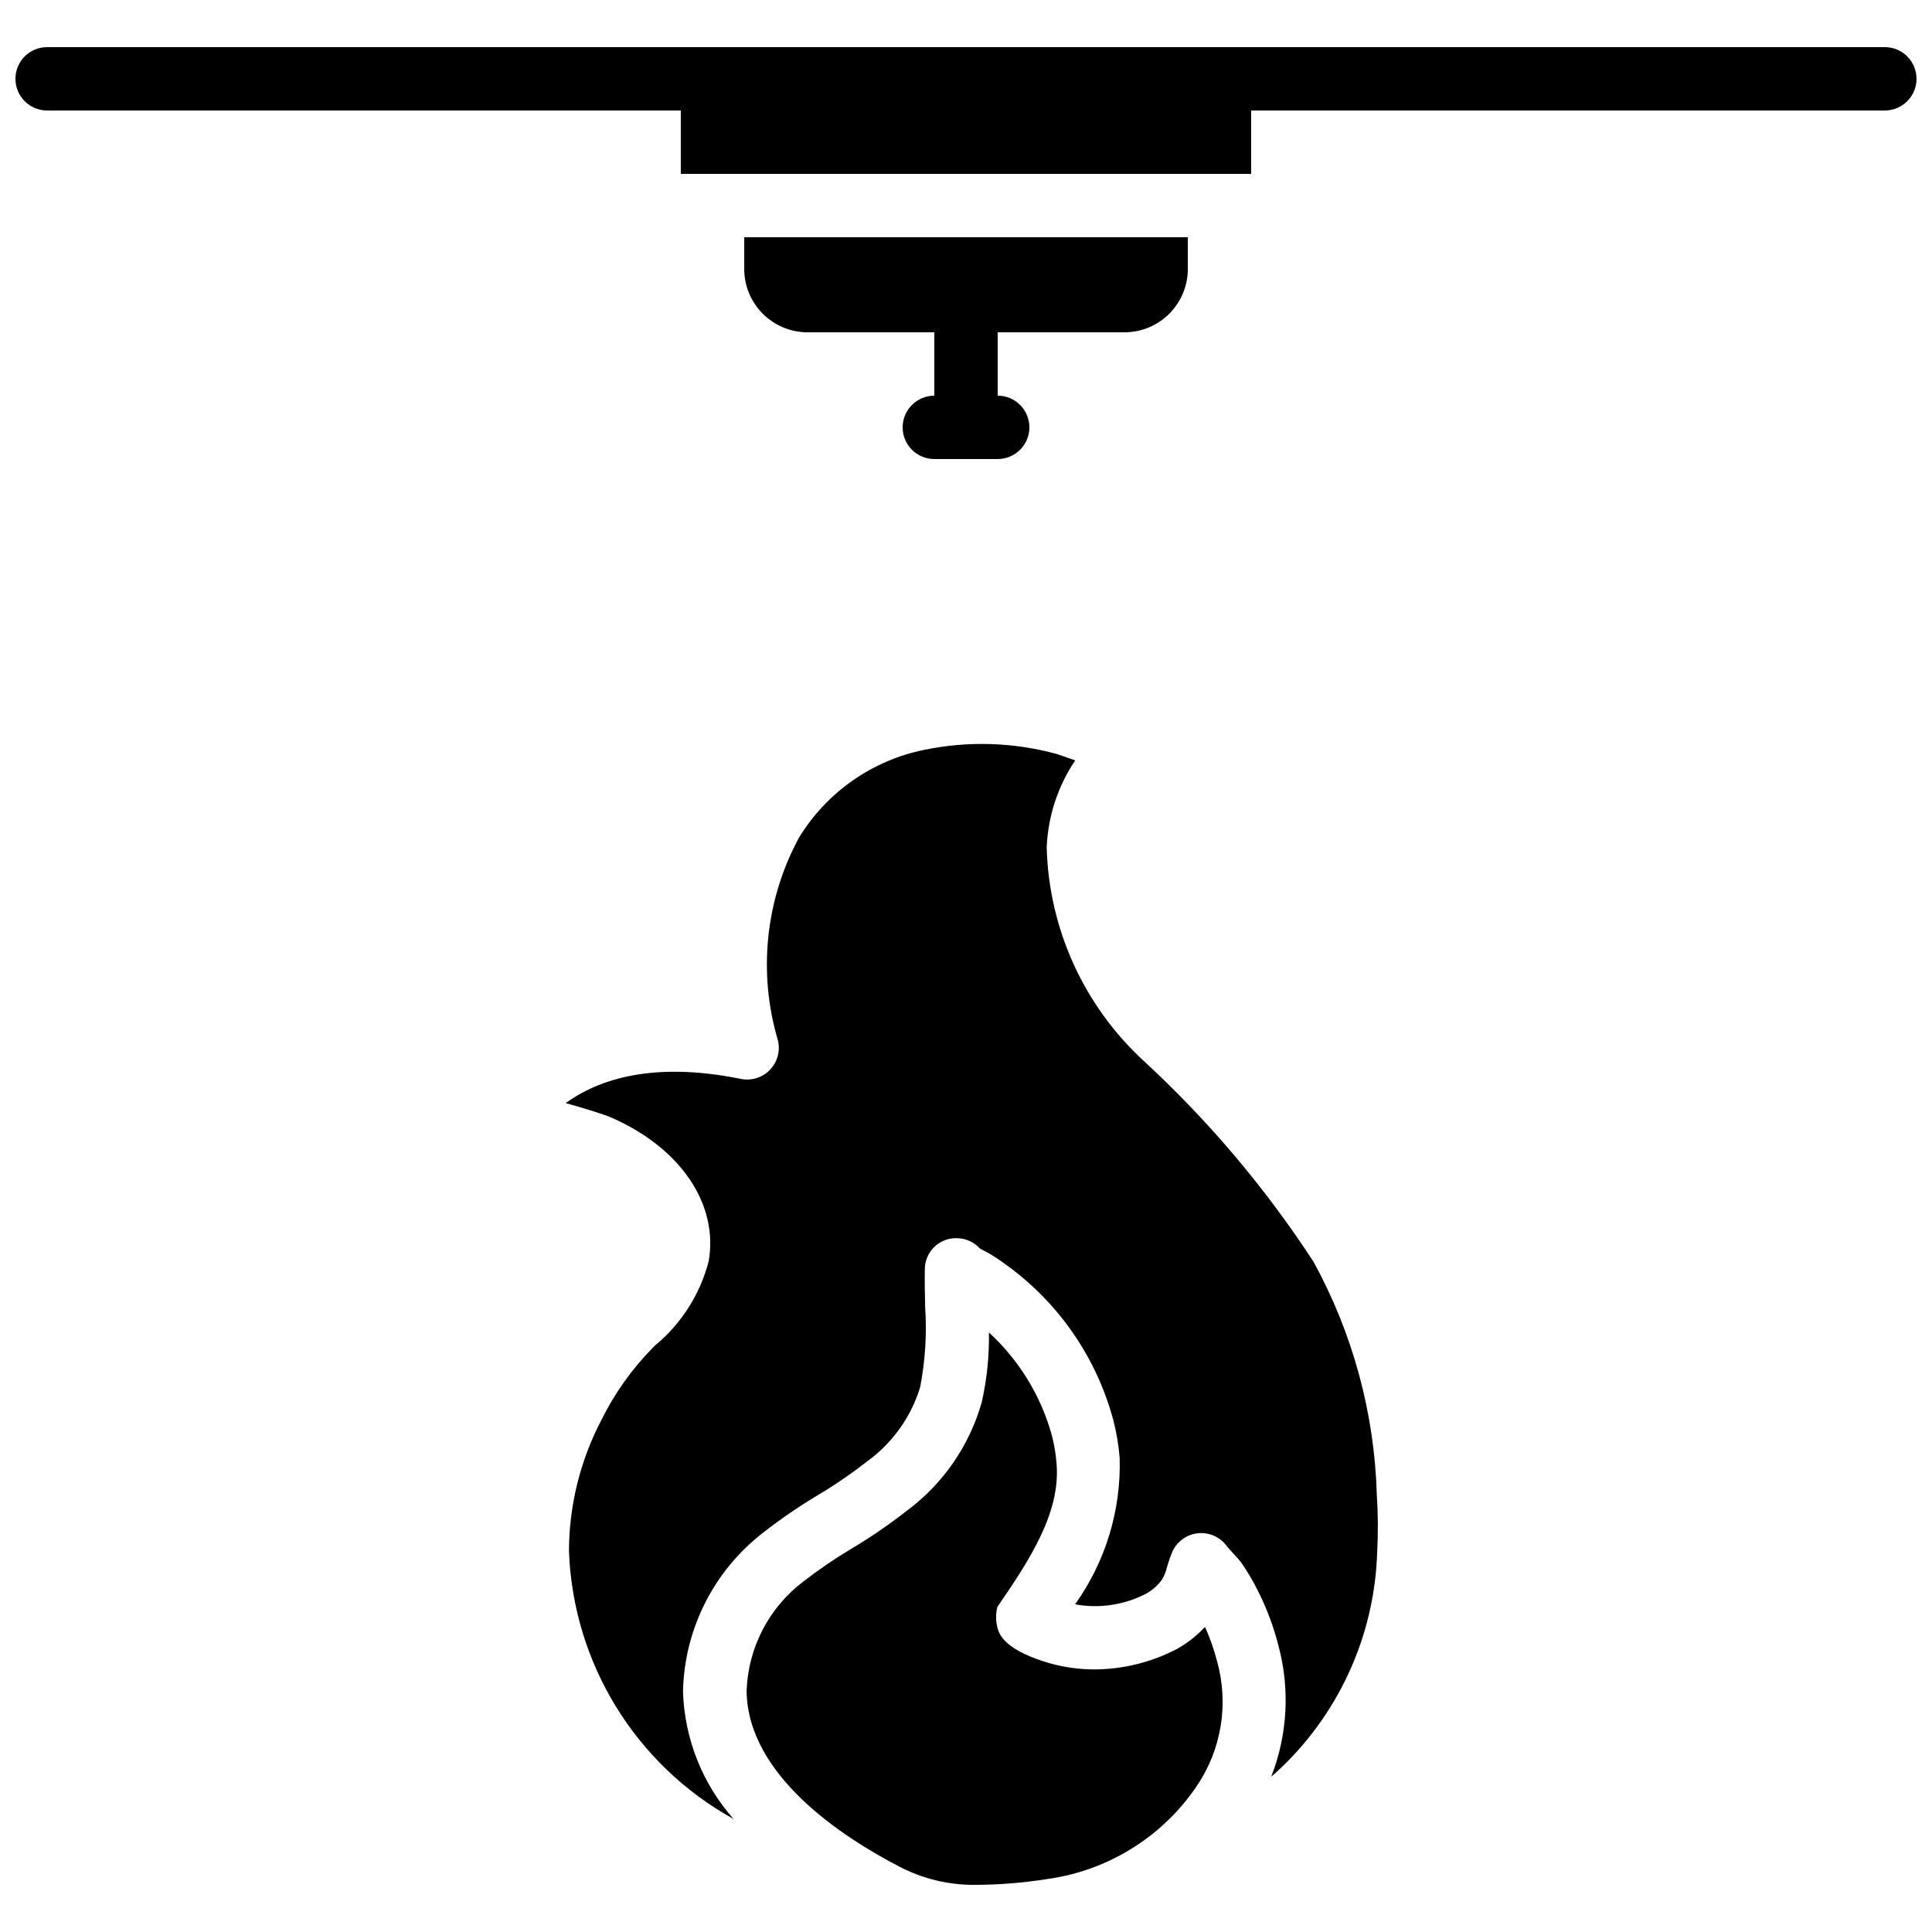
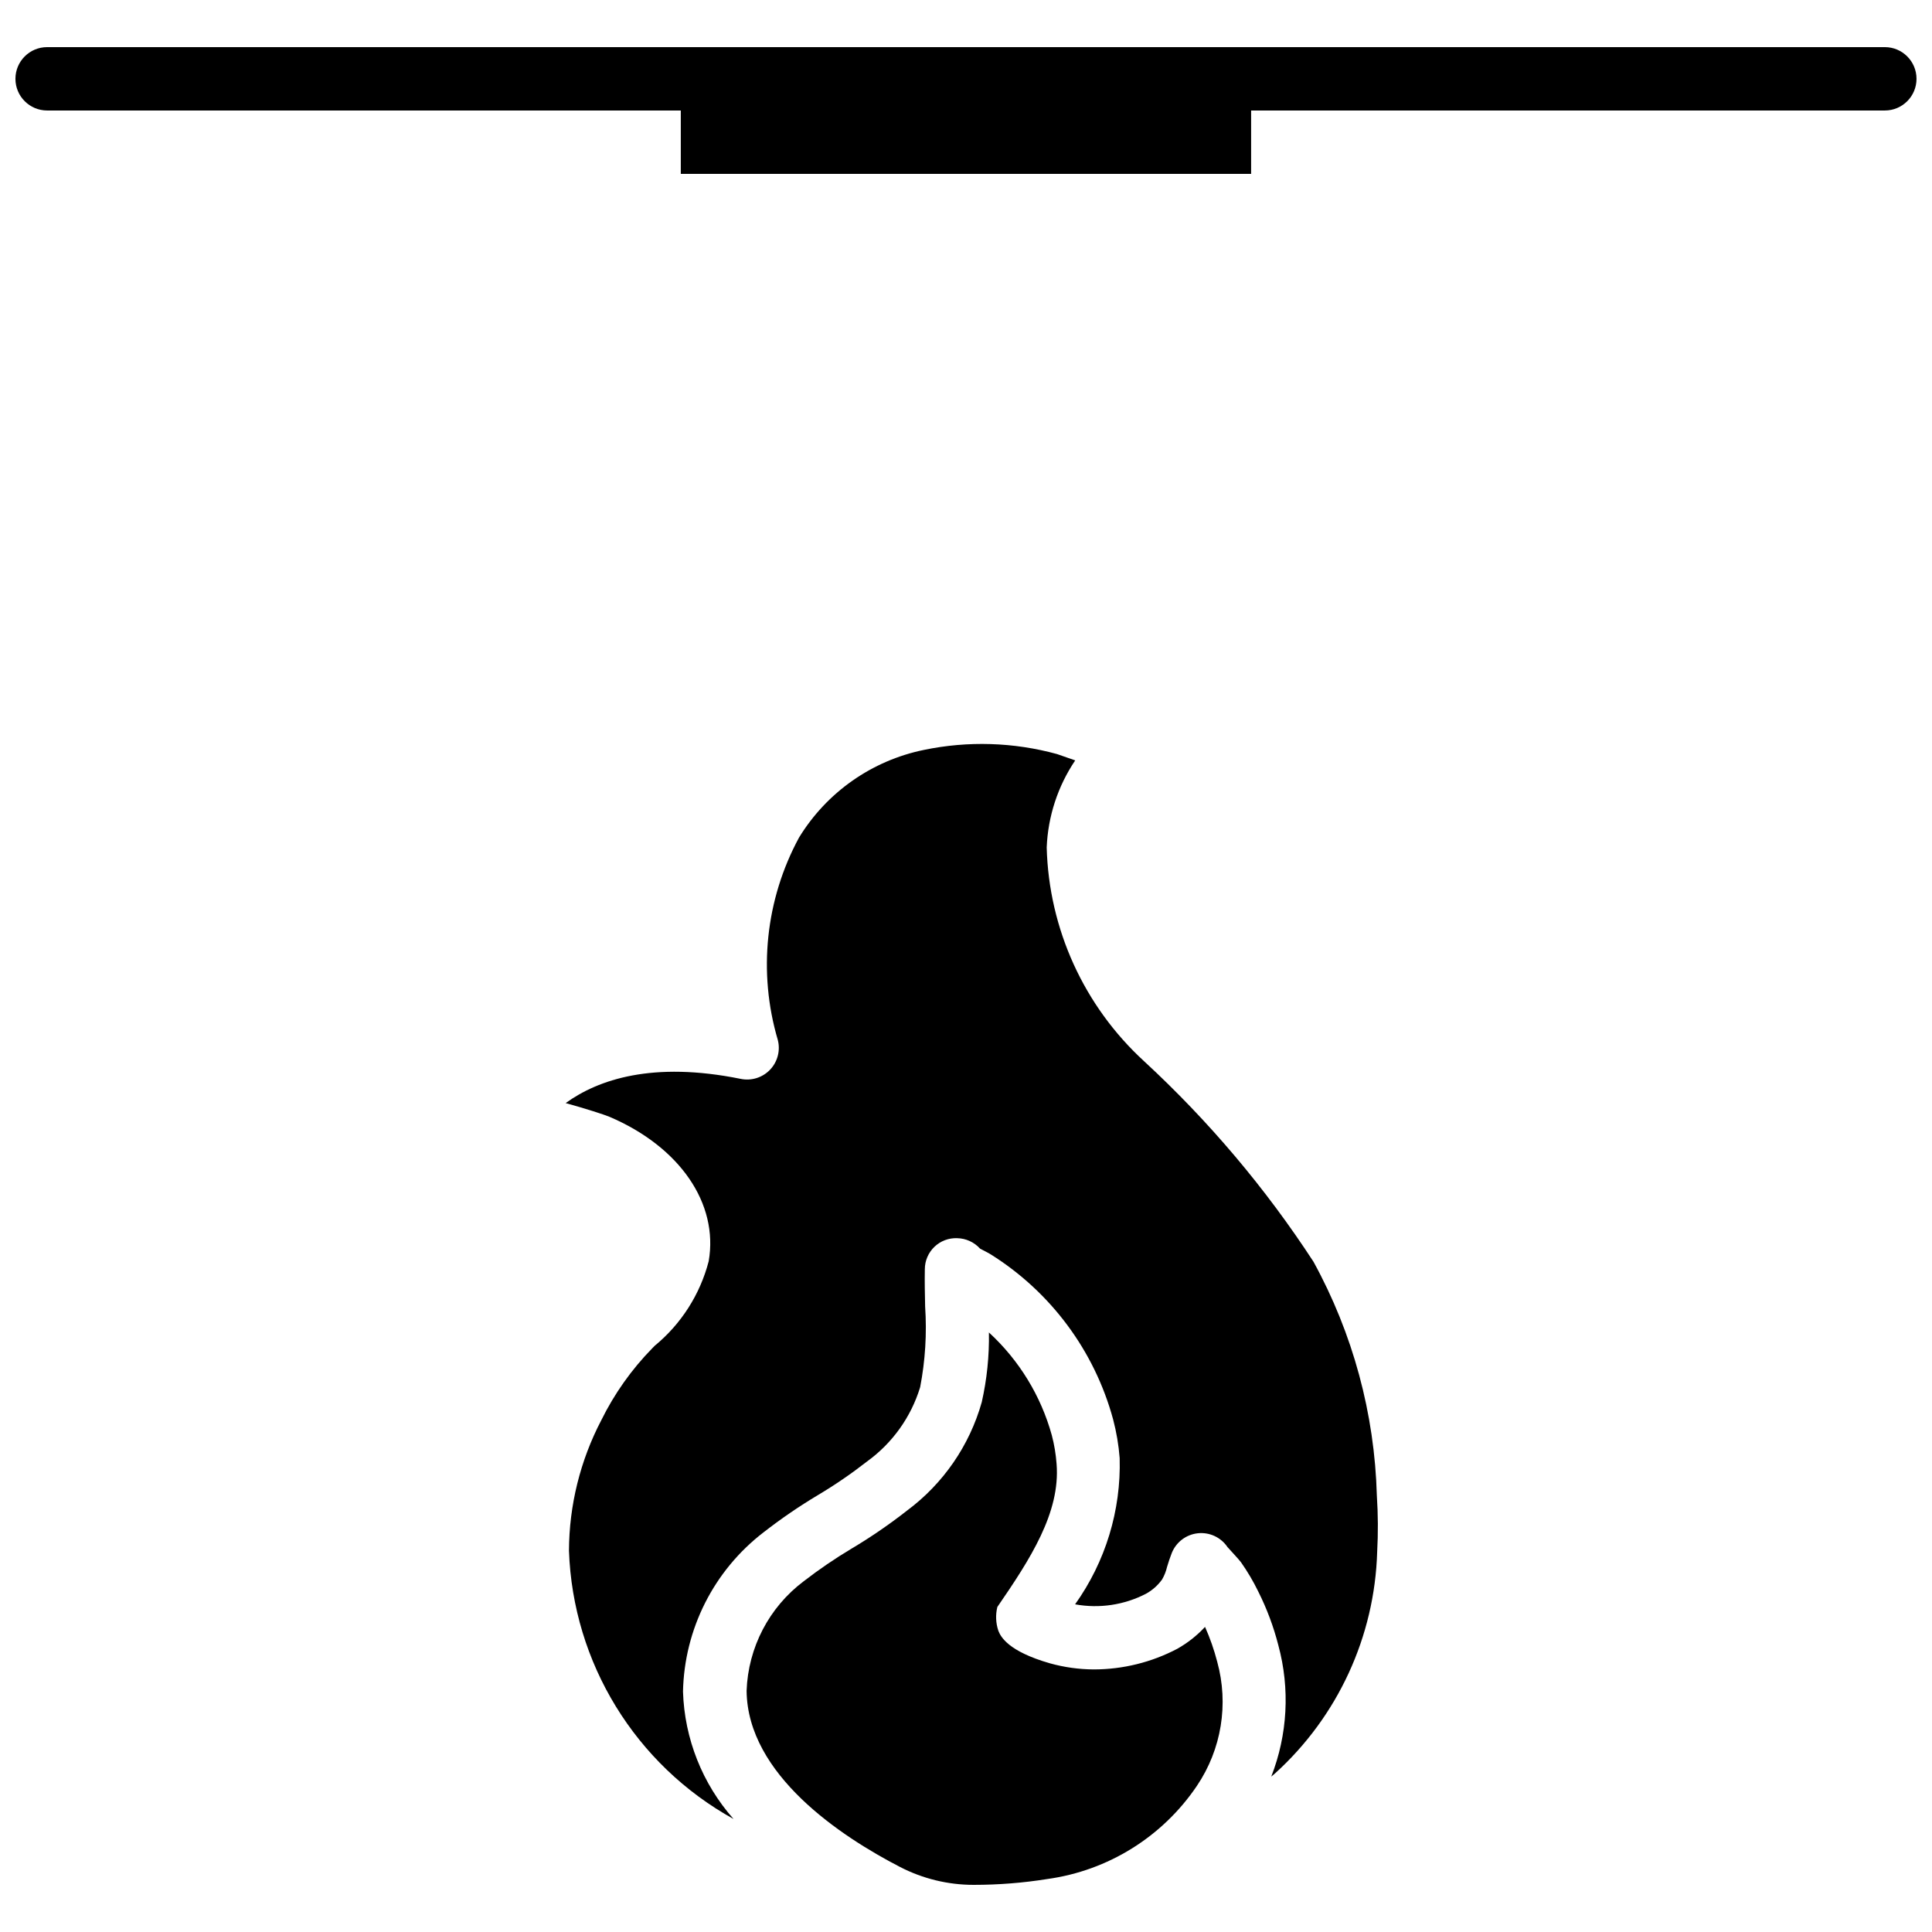
<svg xmlns="http://www.w3.org/2000/svg" width="800px" height="800px" version="1.1" viewBox="144 144 512 512">
  <defs>
    <clipPath id="a">
      <path d="m148.09 156h503.81v35h-503.81z" />
    </clipPath>
  </defs>
  <path d="m461.19 617.27c6.516-9.648 8.48-21.664 5.383-32.891-0.816-3.16-1.895-6.25-3.227-9.234-2.144 2.305-4.629 4.266-7.371 5.809-6.82 3.582-14.406 5.453-22.109 5.461-3.922-0.02-7.82-0.562-11.598-1.613-11.098-3.184-13.082-7.055-13.695-8.641-0.684-2.031-0.777-4.215-0.266-6.297 8.699-12.656 16.727-25.008 15.699-37.902-0.188-2.57-0.609-5.117-1.266-7.609-2.894-10.461-8.672-19.898-16.668-27.238 0.109 6.211-0.527 12.414-1.898 18.473-3.246 11.508-10.215 21.617-19.816 28.742-4.676 3.668-9.586 7.035-14.695 10.074-4.398 2.633-8.641 5.523-12.695 8.66-9.16 6.894-14.711 17.559-15.113 29.02 0.234 22.25 25.055 38.625 40.664 46.684 6.027 3.113 12.707 4.738 19.488 4.738h0.109c6.496-0.004 12.984-0.516 19.398-1.539 16.133-2.215 30.562-11.195 39.676-24.695z" />
-   <path d="m293.91 436.33c5.254 1.453 10.328 3.09 11.629 3.644 18.605 7.941 28.926 22.965 26.273 38.262-2.277 8.781-7.273 16.613-14.273 22.379l-0.672 0.68c-5.492 5.609-10.059 12.055-13.527 19.094-5.57 10.668-8.504 22.512-8.559 34.547 1.035 29.719 17.59 56.719 43.613 71.113-8.266-9.348-13-21.285-13.391-33.758 0.344-16.566 8.184-32.082 21.316-42.184 4.602-3.59 9.422-6.891 14.426-9.883 4.516-2.691 8.855-5.66 13-8.895 6.727-4.852 11.684-11.773 14.105-19.707 1.359-7.043 1.801-14.23 1.32-21.387-0.066-3.301-0.145-6.59-0.078-9.891 0.008-2.238 0.926-4.379 2.543-5.926 1.617-1.551 3.793-2.375 6.031-2.285 2.309 0.047 4.496 1.043 6.047 2.754 0.469 0.27 0.992 0.52 1.387 0.73 0.711 0.367 1.258 0.68 1.508 0.84 15.891 9.977 27.445 25.562 32.371 43.664 0.891 3.371 1.477 6.816 1.746 10.293 0.391 13.859-3.758 27.465-11.812 38.75 6.402 1.172 13.012 0.188 18.793-2.805 1.676-0.926 3.133-2.215 4.254-3.769 0.609-1.047 1.055-2.18 1.328-3.359 0.371-1.215 0.758-2.441 1.25-3.676 1.16-2.887 3.816-4.894 6.906-5.223 3.09-0.328 6.109 1.074 7.848 3.652 0.41 0.469 1.059 1.16 1.621 1.781 0.984 1.066 1.805 2.016 1.98 2.273 1.73 2.465 3.262 5.062 4.578 7.769 2.269 4.531 4.051 9.293 5.305 14.207 3.121 11.5 2.461 23.703-1.879 34.805 0.32-0.285 0.68-0.531 0.992-0.84 16.637-15.062 26.418-36.262 27.078-58.695 0.27-4.981 0.242-9.969-0.086-14.945-0.59-21.699-6.348-42.941-16.793-61.969-12.715-19.508-27.801-37.359-44.914-53.152-15.914-14.602-25.219-35.039-25.785-56.629 0.332-8.242 2.945-16.23 7.555-23.074-2.289-0.797-4.195-1.453-4.828-1.68-11.5-3.152-23.59-3.527-35.266-1.098-13.785 2.816-25.777 11.238-33.109 23.25-8.883 16.418-10.902 35.691-5.617 53.598 0.73 2.809-0.047 5.797-2.047 7.898-2.004 2.102-4.949 3.019-7.793 2.43-23.328-4.731-37.754 0.184-46.375 6.414z" />
-   <path d="m458.78 215.27v-8.398h-117.55v8.398c0 9.273 7.516 16.793 16.793 16.793h33.586v16.793c-4.637 0-8.398 3.758-8.398 8.398 0 4.637 3.762 8.395 8.398 8.395h16.793c4.637 0 8.398-3.758 8.398-8.395 0-4.641-3.762-8.398-8.398-8.398v-16.793h33.59c9.273 0 16.793-7.519 16.793-16.793z" />
+   <path d="m293.91 436.33c5.254 1.453 10.328 3.09 11.629 3.644 18.605 7.941 28.926 22.965 26.273 38.262-2.277 8.781-7.273 16.613-14.273 22.379l-0.672 0.68c-5.492 5.609-10.059 12.055-13.527 19.094-5.57 10.668-8.504 22.512-8.559 34.547 1.035 29.719 17.59 56.719 43.613 71.113-8.266-9.348-13-21.285-13.391-33.758 0.344-16.566 8.184-32.082 21.316-42.184 4.602-3.59 9.422-6.891 14.426-9.883 4.516-2.691 8.855-5.66 13-8.895 6.727-4.852 11.684-11.773 14.105-19.707 1.359-7.043 1.801-14.23 1.32-21.387-0.066-3.301-0.145-6.59-0.078-9.891 0.008-2.238 0.926-4.379 2.543-5.926 1.617-1.551 3.793-2.375 6.031-2.285 2.309 0.047 4.496 1.043 6.047 2.754 0.469 0.27 0.992 0.52 1.387 0.73 0.711 0.367 1.258 0.68 1.508 0.84 15.891 9.977 27.445 25.562 32.371 43.664 0.891 3.371 1.477 6.816 1.746 10.293 0.391 13.859-3.758 27.465-11.812 38.75 6.402 1.172 13.012 0.188 18.793-2.805 1.676-0.926 3.133-2.215 4.254-3.769 0.609-1.047 1.055-2.18 1.328-3.359 0.371-1.215 0.758-2.441 1.25-3.676 1.16-2.887 3.816-4.894 6.906-5.223 3.09-0.328 6.109 1.074 7.848 3.652 0.41 0.469 1.059 1.16 1.621 1.781 0.984 1.066 1.805 2.016 1.98 2.273 1.73 2.465 3.262 5.062 4.578 7.769 2.269 4.531 4.051 9.293 5.305 14.207 3.121 11.5 2.461 23.703-1.879 34.805 0.32-0.285 0.68-0.531 0.992-0.84 16.637-15.062 26.418-36.262 27.078-58.695 0.27-4.981 0.242-9.969-0.086-14.945-0.59-21.699-6.348-42.941-16.793-61.969-12.715-19.508-27.801-37.359-44.914-53.152-15.914-14.602-25.219-35.039-25.785-56.629 0.332-8.242 2.945-16.23 7.555-23.074-2.289-0.797-4.195-1.453-4.828-1.68-11.5-3.152-23.59-3.527-35.266-1.098-13.785 2.816-25.777 11.238-33.109 23.25-8.883 16.418-10.902 35.691-5.617 53.598 0.73 2.809-0.047 5.797-2.047 7.898-2.004 2.102-4.949 3.019-7.793 2.43-23.328-4.731-37.754 0.184-46.375 6.414" />
  <g clip-path="url(#a)">
    <path d="m643.51 156.49h-487.02c-4.641 0-8.398 3.758-8.398 8.395s3.758 8.398 8.398 8.398h167.93v16.793h151.14v-16.793h167.94c4.637 0 8.395-3.762 8.395-8.398s-3.758-8.395-8.395-8.395z" />
  </g>
</svg>